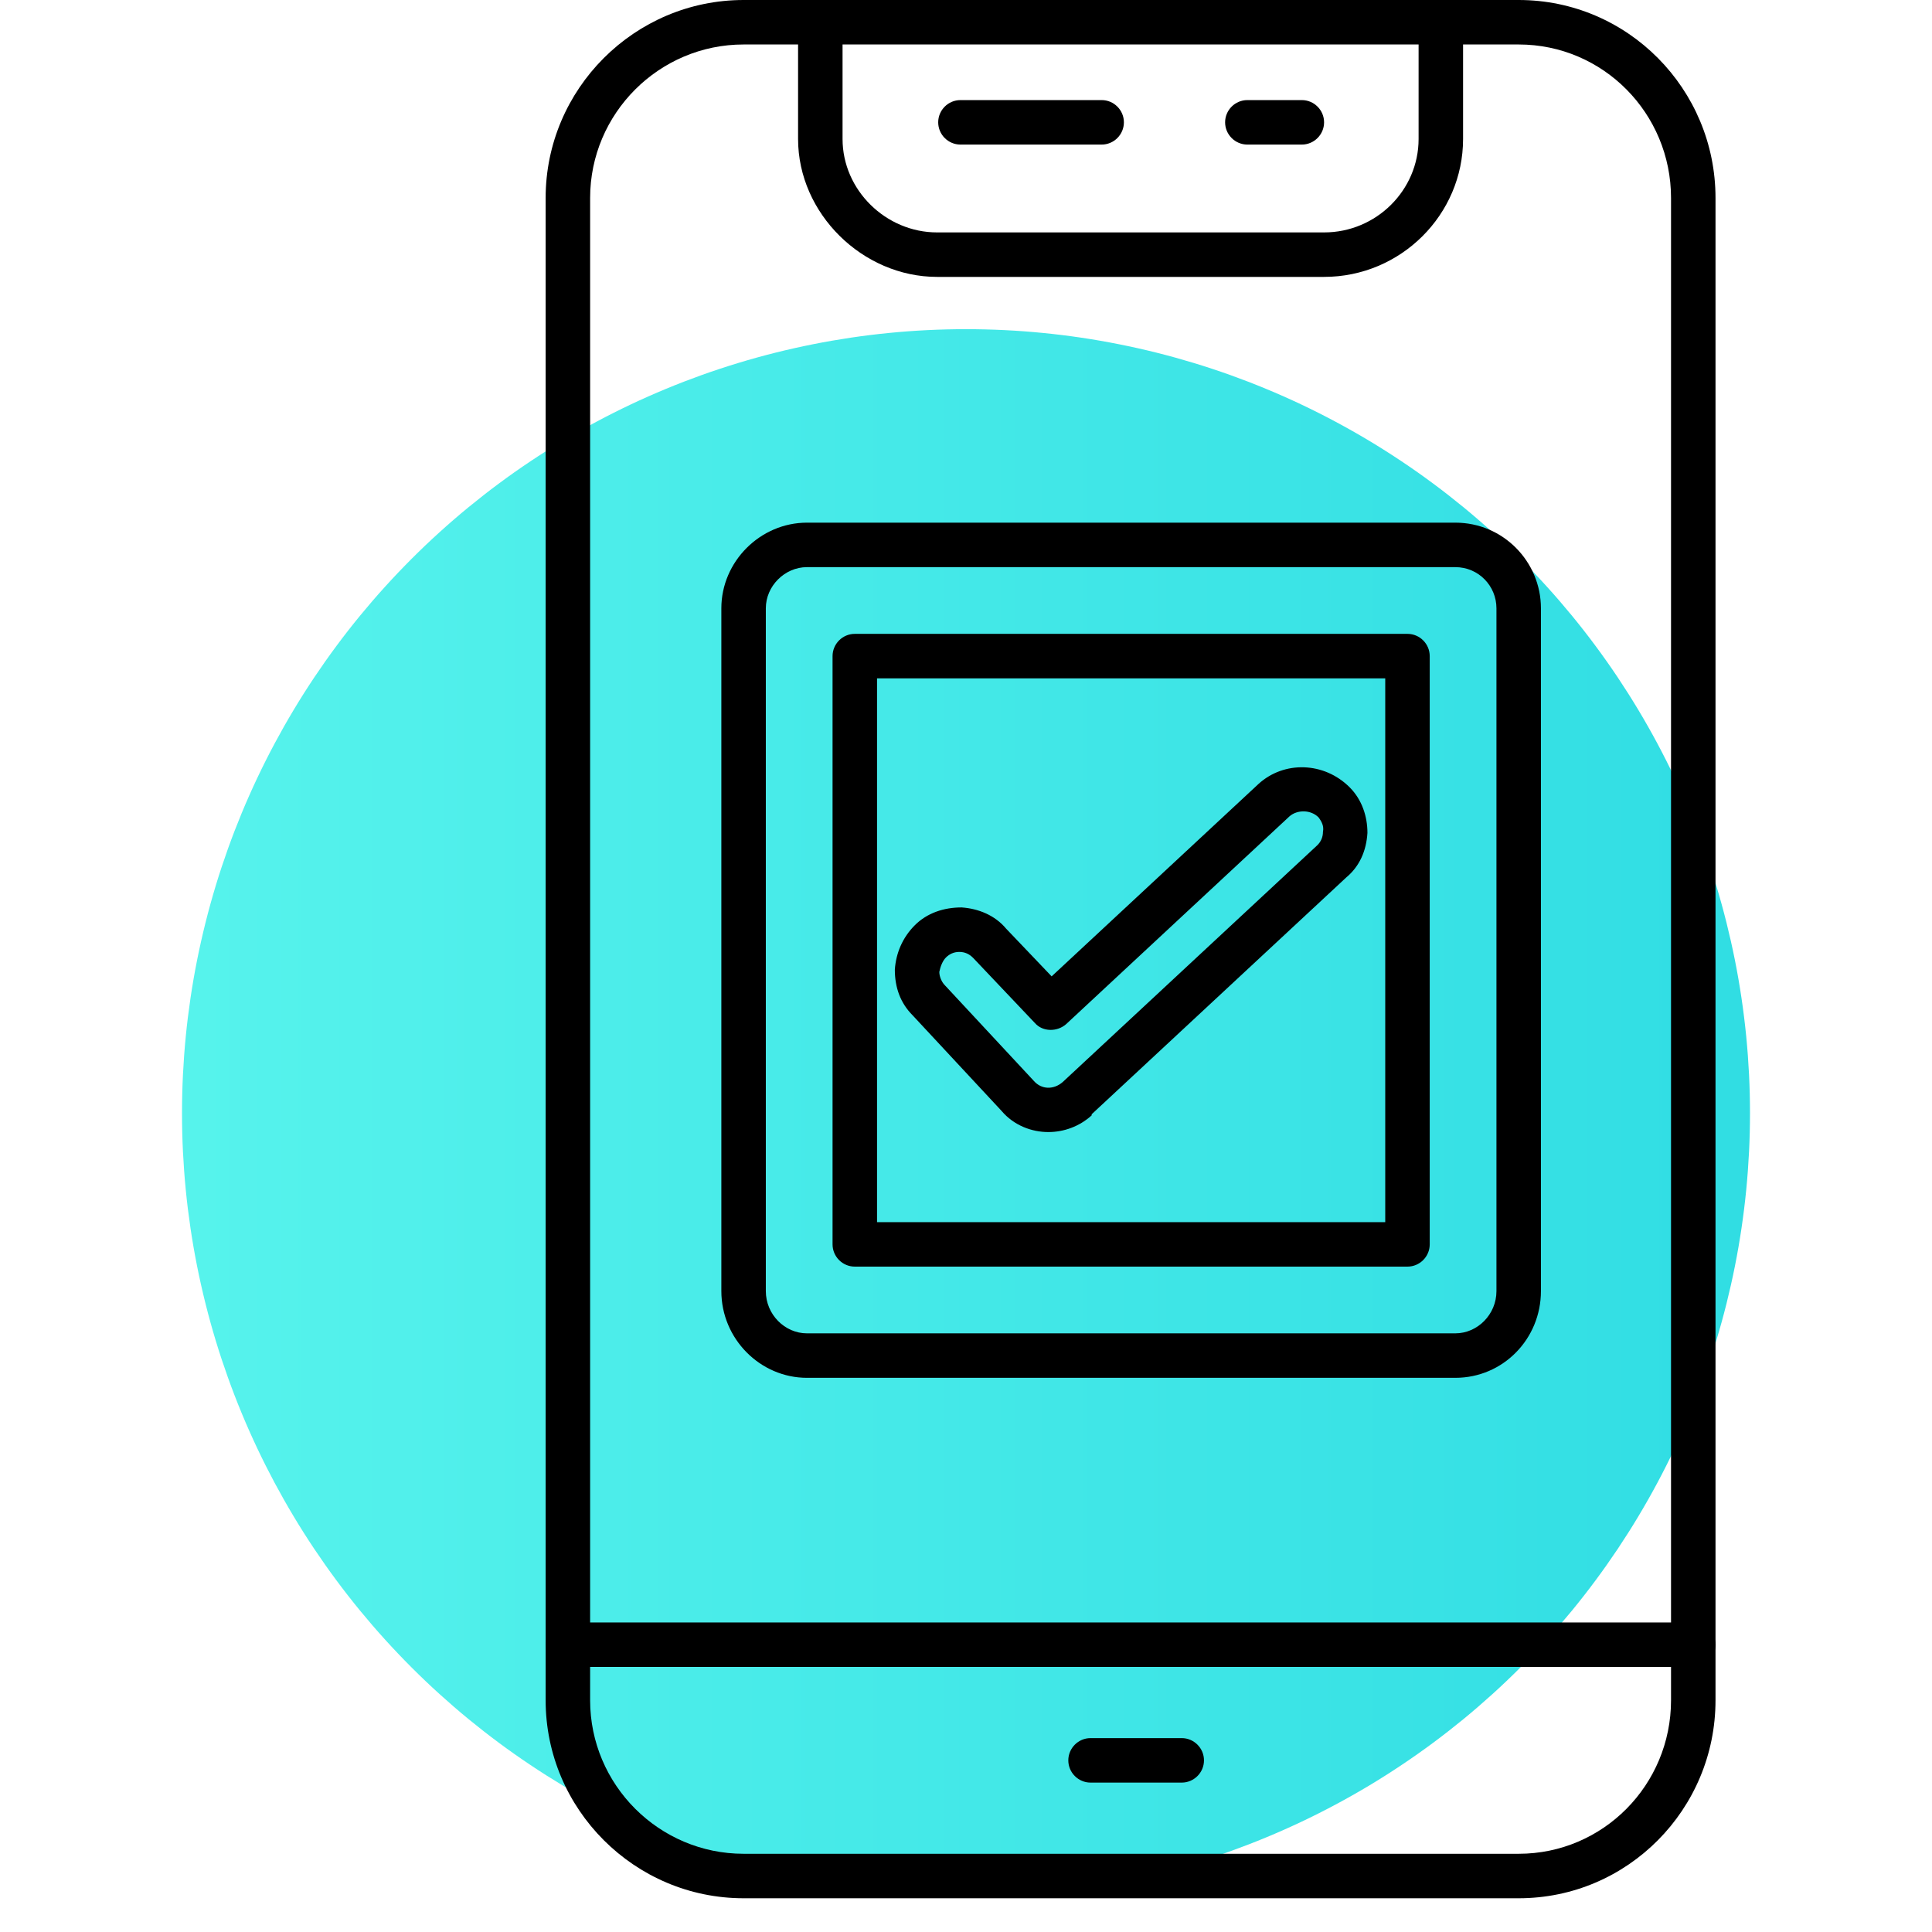
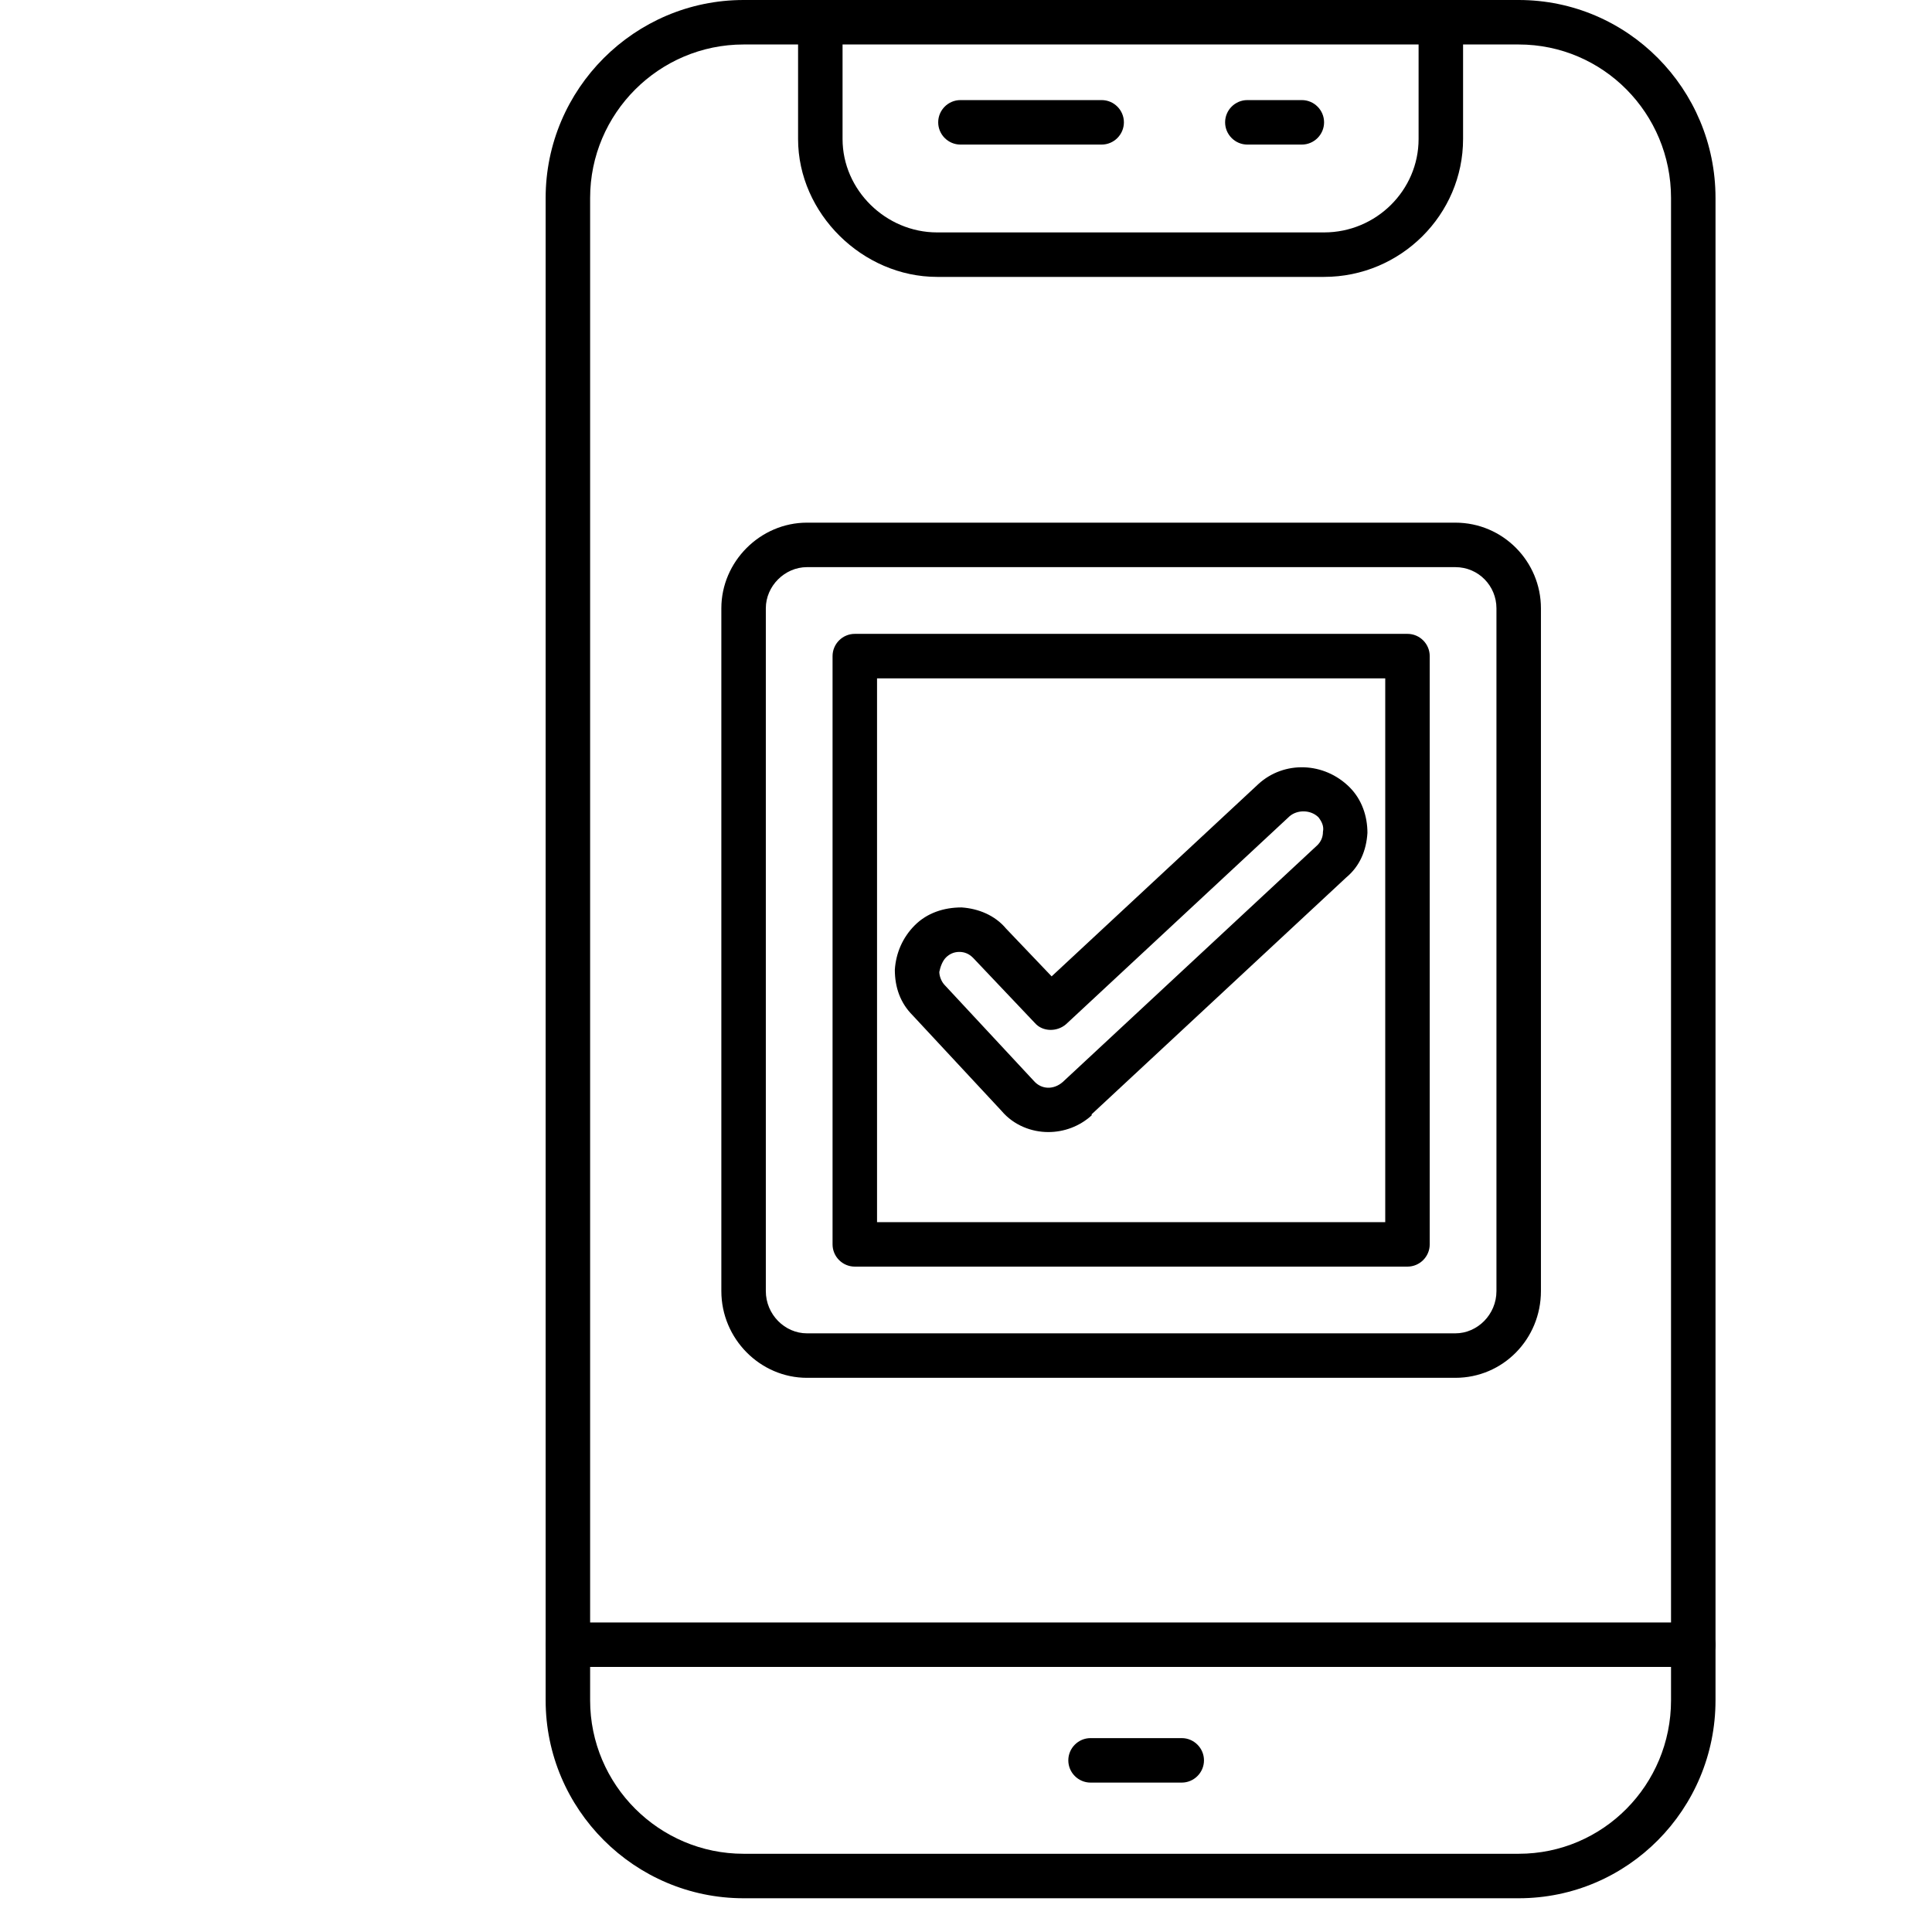
<svg xmlns="http://www.w3.org/2000/svg" width="600" zoomAndPan="magnify" viewBox="0 0 450 457.92" height="600" preserveAspectRatio="xMidYMid meet">
  <defs>
    <clipPath id="b86f9ac413">
-       <path d="M 39 78 L 411 78 L 411 449.922 L 39 449.922 Z M 39 78 " clip-rule="nonzero" />
-     </clipPath>
+       </clipPath>
    <clipPath id="37e1392915">
-       <path d="M 410.82 263.836 C 410.82 266.879 410.746 269.918 410.598 272.957 C 410.445 275.992 410.223 279.023 409.926 282.051 C 409.629 285.078 409.254 288.094 408.809 291.102 C 408.363 294.113 407.844 297.105 407.25 300.09 C 406.656 303.07 405.988 306.039 405.25 308.988 C 404.512 311.938 403.703 314.867 402.82 317.777 C 401.938 320.688 400.98 323.574 399.957 326.438 C 398.934 329.301 397.84 332.137 396.676 334.949 C 395.512 337.758 394.281 340.535 392.98 343.285 C 391.68 346.035 390.312 348.75 388.879 351.434 C 387.445 354.113 385.945 356.762 384.383 359.367 C 382.82 361.977 381.191 364.547 379.504 367.074 C 377.812 369.602 376.062 372.09 374.25 374.531 C 372.441 376.973 370.57 379.371 368.641 381.723 C 366.711 384.07 364.727 386.375 362.684 388.625 C 360.641 390.879 358.543 393.082 356.395 395.23 C 354.242 397.383 352.043 399.48 349.789 401.52 C 347.535 403.562 345.234 405.551 342.883 407.48 C 340.531 409.406 338.137 411.277 335.691 413.09 C 333.25 414.902 330.766 416.652 328.234 418.34 C 325.707 420.031 323.141 421.656 320.531 423.223 C 317.922 424.785 315.277 426.281 312.594 427.715 C 309.914 429.148 307.199 430.516 304.449 431.816 C 301.699 433.117 298.918 434.348 296.109 435.512 C 293.301 436.676 290.465 437.77 287.602 438.797 C 284.738 439.82 281.852 440.773 278.941 441.656 C 276.031 442.539 273.102 443.352 270.152 444.09 C 267.199 444.828 264.234 445.492 261.25 446.086 C 258.27 446.68 255.273 447.199 252.266 447.648 C 249.258 448.094 246.238 448.465 243.215 448.762 C 240.188 449.062 237.156 449.285 234.117 449.434 C 231.082 449.582 228.043 449.656 225 449.656 C 221.957 449.656 218.918 449.582 215.883 449.434 C 212.844 449.285 209.812 449.062 206.785 448.762 C 203.762 448.465 200.742 448.094 197.734 447.648 C 194.727 447.199 191.73 446.68 188.75 446.086 C 185.766 445.492 182.801 444.828 179.848 444.09 C 176.898 443.352 173.969 442.539 171.059 441.656 C 168.148 440.773 165.262 439.82 162.398 438.797 C 159.535 437.77 156.699 436.676 153.891 435.512 C 151.082 434.348 148.301 433.117 145.551 431.816 C 142.801 430.516 140.086 429.148 137.406 427.715 C 134.723 426.281 132.078 424.785 129.469 423.223 C 126.859 421.656 124.293 420.031 121.766 418.34 C 119.234 416.652 116.75 414.902 114.309 413.09 C 111.863 411.277 109.469 409.406 107.117 407.48 C 104.766 405.551 102.465 403.562 100.211 401.52 C 97.957 399.48 95.754 397.383 93.605 395.23 C 91.457 393.082 89.359 390.879 87.316 388.625 C 85.273 386.375 83.289 384.07 81.359 381.723 C 79.43 379.371 77.559 376.973 75.75 374.531 C 73.938 372.09 72.188 369.602 70.496 367.074 C 68.809 364.547 67.18 361.977 65.617 359.367 C 64.055 356.762 62.555 354.113 61.121 351.434 C 59.688 348.75 58.32 346.035 57.02 343.285 C 55.719 340.535 54.488 337.758 53.324 334.949 C 52.16 332.137 51.066 329.301 50.043 326.438 C 49.02 323.574 48.062 320.688 47.18 317.777 C 46.297 314.867 45.488 311.938 44.75 308.988 C 44.012 306.039 43.344 303.07 42.75 300.09 C 42.156 297.105 41.637 294.113 41.191 291.102 C 40.746 288.094 40.371 285.078 40.074 282.051 C 39.777 279.023 39.555 275.992 39.402 272.957 C 39.254 269.918 39.18 266.879 39.18 263.836 C 39.18 260.797 39.254 257.758 39.402 254.719 C 39.555 251.684 39.777 248.652 40.074 245.625 C 40.371 242.598 40.746 239.582 41.191 236.574 C 41.637 233.562 42.156 230.57 42.75 227.586 C 43.344 224.605 44.012 221.637 44.75 218.688 C 45.488 215.738 46.297 212.809 47.18 209.898 C 48.062 206.988 49.02 204.102 50.043 201.238 C 51.066 198.375 52.16 195.539 53.324 192.727 C 54.488 189.918 55.719 187.141 57.02 184.391 C 58.32 181.641 59.688 178.926 61.121 176.242 C 62.555 173.562 64.055 170.914 65.617 168.309 C 67.18 165.699 68.809 163.129 70.496 160.602 C 72.188 158.074 73.938 155.586 75.75 153.145 C 77.559 150.703 79.43 148.305 81.359 145.953 C 83.289 143.605 85.273 141.301 87.316 139.051 C 89.359 136.797 91.457 134.594 93.605 132.445 C 95.754 130.293 97.957 128.195 100.211 126.156 C 102.465 124.113 104.766 122.125 107.117 120.195 C 109.469 118.27 111.863 116.398 114.309 114.586 C 116.75 112.773 119.234 111.023 121.766 109.336 C 124.293 107.645 126.859 106.02 129.469 104.453 C 132.078 102.891 134.723 101.395 137.406 99.961 C 140.086 98.527 142.801 97.16 145.551 95.859 C 148.301 94.559 151.082 93.328 153.891 92.164 C 156.699 91 159.535 89.906 162.398 88.879 C 165.262 87.855 168.148 86.902 171.059 86.02 C 173.969 85.137 176.898 84.324 179.848 83.586 C 182.801 82.848 185.766 82.184 188.75 81.59 C 191.73 80.996 194.727 80.477 197.734 80.027 C 200.742 79.582 203.762 79.211 206.785 78.914 C 209.812 78.613 212.844 78.391 215.883 78.242 C 218.918 78.094 221.957 78.02 225 78.02 C 228.043 78.02 231.082 78.094 234.117 78.242 C 237.156 78.391 240.188 78.613 243.215 78.914 C 246.238 79.211 249.258 79.582 252.266 80.027 C 255.273 80.477 258.27 80.996 261.25 81.59 C 264.234 82.184 267.199 82.848 270.152 83.586 C 273.102 84.324 276.031 85.137 278.941 86.02 C 281.852 86.902 284.738 87.855 287.602 88.879 C 290.465 89.906 293.301 91 296.109 92.164 C 298.918 93.328 301.699 94.559 304.449 95.859 C 307.199 97.16 309.914 98.527 312.594 99.961 C 315.277 101.395 317.922 102.891 320.531 104.453 C 323.141 106.02 325.707 107.645 328.234 109.336 C 330.766 111.023 333.25 112.773 335.691 114.586 C 338.137 116.398 340.531 118.27 342.883 120.195 C 345.234 122.125 347.535 124.113 349.789 126.156 C 352.043 128.195 354.242 130.293 356.395 132.445 C 358.543 134.594 360.641 136.797 362.684 139.051 C 364.727 141.301 366.711 143.605 368.641 145.953 C 370.57 148.305 372.441 150.703 374.25 153.145 C 376.062 155.586 377.812 158.074 379.504 160.602 C 381.191 163.129 382.82 165.699 384.383 168.309 C 385.945 170.914 387.445 173.562 388.879 176.242 C 390.312 178.926 391.68 181.641 392.98 184.391 C 394.281 187.141 395.512 189.918 396.676 192.727 C 397.84 195.539 398.934 198.375 399.957 201.238 C 400.98 204.102 401.938 206.988 402.82 209.898 C 403.703 212.809 404.512 215.738 405.25 218.688 C 405.988 221.637 406.656 224.605 407.25 227.586 C 407.844 230.57 408.363 233.562 408.809 236.574 C 409.254 239.582 409.629 242.598 409.926 245.625 C 410.223 248.652 410.445 251.684 410.598 254.719 C 410.746 257.758 410.82 260.797 410.82 263.836 Z M 410.82 263.836 " clip-rule="nonzero" />
+       <path d="M 410.82 263.836 C 410.82 266.879 410.746 269.918 410.598 272.957 C 410.445 275.992 410.223 279.023 409.926 282.051 C 408.363 294.113 407.844 297.105 407.25 300.09 C 406.656 303.07 405.988 306.039 405.25 308.988 C 404.512 311.938 403.703 314.867 402.82 317.777 C 401.938 320.688 400.98 323.574 399.957 326.438 C 398.934 329.301 397.84 332.137 396.676 334.949 C 395.512 337.758 394.281 340.535 392.98 343.285 C 391.68 346.035 390.312 348.75 388.879 351.434 C 387.445 354.113 385.945 356.762 384.383 359.367 C 382.82 361.977 381.191 364.547 379.504 367.074 C 377.812 369.602 376.062 372.09 374.25 374.531 C 372.441 376.973 370.57 379.371 368.641 381.723 C 366.711 384.07 364.727 386.375 362.684 388.625 C 360.641 390.879 358.543 393.082 356.395 395.23 C 354.242 397.383 352.043 399.48 349.789 401.52 C 347.535 403.562 345.234 405.551 342.883 407.48 C 340.531 409.406 338.137 411.277 335.691 413.09 C 333.25 414.902 330.766 416.652 328.234 418.34 C 325.707 420.031 323.141 421.656 320.531 423.223 C 317.922 424.785 315.277 426.281 312.594 427.715 C 309.914 429.148 307.199 430.516 304.449 431.816 C 301.699 433.117 298.918 434.348 296.109 435.512 C 293.301 436.676 290.465 437.77 287.602 438.797 C 284.738 439.82 281.852 440.773 278.941 441.656 C 276.031 442.539 273.102 443.352 270.152 444.09 C 267.199 444.828 264.234 445.492 261.25 446.086 C 258.27 446.68 255.273 447.199 252.266 447.648 C 249.258 448.094 246.238 448.465 243.215 448.762 C 240.188 449.062 237.156 449.285 234.117 449.434 C 231.082 449.582 228.043 449.656 225 449.656 C 221.957 449.656 218.918 449.582 215.883 449.434 C 212.844 449.285 209.812 449.062 206.785 448.762 C 203.762 448.465 200.742 448.094 197.734 447.648 C 194.727 447.199 191.73 446.68 188.75 446.086 C 185.766 445.492 182.801 444.828 179.848 444.09 C 176.898 443.352 173.969 442.539 171.059 441.656 C 168.148 440.773 165.262 439.82 162.398 438.797 C 159.535 437.77 156.699 436.676 153.891 435.512 C 151.082 434.348 148.301 433.117 145.551 431.816 C 142.801 430.516 140.086 429.148 137.406 427.715 C 134.723 426.281 132.078 424.785 129.469 423.223 C 126.859 421.656 124.293 420.031 121.766 418.34 C 119.234 416.652 116.75 414.902 114.309 413.09 C 111.863 411.277 109.469 409.406 107.117 407.48 C 104.766 405.551 102.465 403.562 100.211 401.52 C 97.957 399.48 95.754 397.383 93.605 395.23 C 91.457 393.082 89.359 390.879 87.316 388.625 C 85.273 386.375 83.289 384.07 81.359 381.723 C 79.43 379.371 77.559 376.973 75.75 374.531 C 73.938 372.09 72.188 369.602 70.496 367.074 C 68.809 364.547 67.18 361.977 65.617 359.367 C 64.055 356.762 62.555 354.113 61.121 351.434 C 59.688 348.75 58.32 346.035 57.02 343.285 C 55.719 340.535 54.488 337.758 53.324 334.949 C 52.16 332.137 51.066 329.301 50.043 326.438 C 49.02 323.574 48.062 320.688 47.18 317.777 C 46.297 314.867 45.488 311.938 44.75 308.988 C 44.012 306.039 43.344 303.07 42.75 300.09 C 42.156 297.105 41.637 294.113 41.191 291.102 C 40.746 288.094 40.371 285.078 40.074 282.051 C 39.777 279.023 39.555 275.992 39.402 272.957 C 39.254 269.918 39.18 266.879 39.18 263.836 C 39.18 260.797 39.254 257.758 39.402 254.719 C 39.555 251.684 39.777 248.652 40.074 245.625 C 40.371 242.598 40.746 239.582 41.191 236.574 C 41.637 233.562 42.156 230.57 42.75 227.586 C 43.344 224.605 44.012 221.637 44.75 218.688 C 45.488 215.738 46.297 212.809 47.18 209.898 C 48.062 206.988 49.02 204.102 50.043 201.238 C 51.066 198.375 52.16 195.539 53.324 192.727 C 54.488 189.918 55.719 187.141 57.02 184.391 C 58.32 181.641 59.688 178.926 61.121 176.242 C 62.555 173.562 64.055 170.914 65.617 168.309 C 67.18 165.699 68.809 163.129 70.496 160.602 C 72.188 158.074 73.938 155.586 75.75 153.145 C 77.559 150.703 79.43 148.305 81.359 145.953 C 83.289 143.605 85.273 141.301 87.316 139.051 C 89.359 136.797 91.457 134.594 93.605 132.445 C 95.754 130.293 97.957 128.195 100.211 126.156 C 102.465 124.113 104.766 122.125 107.117 120.195 C 109.469 118.27 111.863 116.398 114.309 114.586 C 116.75 112.773 119.234 111.023 121.766 109.336 C 124.293 107.645 126.859 106.02 129.469 104.453 C 132.078 102.891 134.723 101.395 137.406 99.961 C 140.086 98.527 142.801 97.16 145.551 95.859 C 148.301 94.559 151.082 93.328 153.891 92.164 C 156.699 91 159.535 89.906 162.398 88.879 C 165.262 87.855 168.148 86.902 171.059 86.02 C 173.969 85.137 176.898 84.324 179.848 83.586 C 182.801 82.848 185.766 82.184 188.75 81.59 C 191.73 80.996 194.727 80.477 197.734 80.027 C 200.742 79.582 203.762 79.211 206.785 78.914 C 209.812 78.613 212.844 78.391 215.883 78.242 C 218.918 78.094 221.957 78.02 225 78.02 C 228.043 78.02 231.082 78.094 234.117 78.242 C 237.156 78.391 240.188 78.613 243.215 78.914 C 246.238 79.211 249.258 79.582 252.266 80.027 C 255.273 80.477 258.27 80.996 261.25 81.59 C 264.234 82.184 267.199 82.848 270.152 83.586 C 273.102 84.324 276.031 85.137 278.941 86.02 C 281.852 86.902 284.738 87.855 287.602 88.879 C 290.465 89.906 293.301 91 296.109 92.164 C 298.918 93.328 301.699 94.559 304.449 95.859 C 307.199 97.16 309.914 98.527 312.594 99.961 C 315.277 101.395 317.922 102.891 320.531 104.453 C 323.141 106.02 325.707 107.645 328.234 109.336 C 330.766 111.023 333.25 112.773 335.691 114.586 C 338.137 116.398 340.531 118.27 342.883 120.195 C 345.234 122.125 347.535 124.113 349.789 126.156 C 352.043 128.195 354.242 130.293 356.395 132.445 C 358.543 134.594 360.641 136.797 362.684 139.051 C 364.727 141.301 366.711 143.605 368.641 145.953 C 370.57 148.305 372.441 150.703 374.25 153.145 C 376.062 155.586 377.812 158.074 379.504 160.602 C 381.191 163.129 382.82 165.699 384.383 168.309 C 385.945 170.914 387.445 173.562 388.879 176.242 C 390.312 178.926 391.68 181.641 392.98 184.391 C 394.281 187.141 395.512 189.918 396.676 192.727 C 397.84 195.539 398.934 198.375 399.957 201.238 C 400.98 204.102 401.938 206.988 402.82 209.898 C 403.703 212.809 404.512 215.738 405.25 218.688 C 405.988 221.637 406.656 224.605 407.25 227.586 C 407.844 230.57 408.363 233.562 408.809 236.574 C 409.254 239.582 409.629 242.598 409.926 245.625 C 410.223 248.652 410.445 251.684 410.598 254.719 C 410.746 257.758 410.82 260.797 410.82 263.836 Z M 410.82 263.836 " clip-rule="nonzero" />
    </clipPath>
    <linearGradient x1="0" gradientTransform="matrix(0.264, 0, 0, 0.264, 39.18, 0)" y1="1000.57" x2="1410" gradientUnits="userSpaceOnUse" y2="1000.57" id="aac8161214">
      <stop stop-opacity="1" stop-color="rgb(33.73%, 95.29%, 92.549%)" offset="0" />
      <stop stop-opacity="1" stop-color="rgb(33.612%, 95.222%, 92.522%)" offset="0.016" />
      <stop stop-opacity="1" stop-color="rgb(33.38%, 95.087%, 92.467%)" offset="0.031" />
      <stop stop-opacity="1" stop-color="rgb(33.147%, 94.952%, 92.412%)" offset="0.047" />
      <stop stop-opacity="1" stop-color="rgb(32.913%, 94.818%, 92.357%)" offset="0.062" />
      <stop stop-opacity="1" stop-color="rgb(32.681%, 94.684%, 92.3%)" offset="0.078" />
      <stop stop-opacity="1" stop-color="rgb(32.448%, 94.548%, 92.245%)" offset="0.094" />
      <stop stop-opacity="1" stop-color="rgb(32.216%, 94.414%, 92.191%)" offset="0.109" />
      <stop stop-opacity="1" stop-color="rgb(31.982%, 94.279%, 92.136%)" offset="0.125" />
      <stop stop-opacity="1" stop-color="rgb(31.749%, 94.145%, 92.081%)" offset="0.141" />
      <stop stop-opacity="1" stop-color="rgb(31.517%, 94.011%, 92.026%)" offset="0.156" />
      <stop stop-opacity="1" stop-color="rgb(31.284%, 93.875%, 91.971%)" offset="0.172" />
      <stop stop-opacity="1" stop-color="rgb(31.052%, 93.741%, 91.916%)" offset="0.188" />
      <stop stop-opacity="1" stop-color="rgb(30.818%, 93.607%, 91.859%)" offset="0.203" />
      <stop stop-opacity="1" stop-color="rgb(30.585%, 93.472%, 91.805%)" offset="0.219" />
      <stop stop-opacity="1" stop-color="rgb(30.353%, 93.336%, 91.75%)" offset="0.234" />
      <stop stop-opacity="1" stop-color="rgb(30.119%, 93.202%, 91.695%)" offset="0.25" />
      <stop stop-opacity="1" stop-color="rgb(29.887%, 93.068%, 91.64%)" offset="0.266" />
      <stop stop-opacity="1" stop-color="rgb(29.654%, 92.934%, 91.585%)" offset="0.281" />
      <stop stop-opacity="1" stop-color="rgb(29.422%, 92.799%, 91.53%)" offset="0.297" />
      <stop stop-opacity="1" stop-color="rgb(29.189%, 92.664%, 91.475%)" offset="0.312" />
      <stop stop-opacity="1" stop-color="rgb(28.955%, 92.529%, 91.418%)" offset="0.328" />
      <stop stop-opacity="1" stop-color="rgb(28.723%, 92.395%, 91.364%)" offset="0.344" />
      <stop stop-opacity="1" stop-color="rgb(28.49%, 92.261%, 91.309%)" offset="0.359" />
      <stop stop-opacity="1" stop-color="rgb(28.258%, 92.125%, 91.254%)" offset="0.375" />
      <stop stop-opacity="1" stop-color="rgb(28.024%, 91.991%, 91.199%)" offset="0.391" />
      <stop stop-opacity="1" stop-color="rgb(27.791%, 91.856%, 91.144%)" offset="0.406" />
      <stop stop-opacity="1" stop-color="rgb(27.559%, 91.722%, 91.089%)" offset="0.422" />
      <stop stop-opacity="1" stop-color="rgb(27.325%, 91.588%, 91.034%)" offset="0.438" />
      <stop stop-opacity="1" stop-color="rgb(27.094%, 91.452%, 90.977%)" offset="0.453" />
      <stop stop-opacity="1" stop-color="rgb(26.86%, 91.318%, 90.923%)" offset="0.469" />
      <stop stop-opacity="1" stop-color="rgb(26.627%, 91.183%, 90.868%)" offset="0.484" />
      <stop stop-opacity="1" stop-color="rgb(26.395%, 91.049%, 90.813%)" offset="0.5" />
      <stop stop-opacity="1" stop-color="rgb(26.161%, 90.913%, 90.758%)" offset="0.516" />
      <stop stop-opacity="1" stop-color="rgb(25.929%, 90.779%, 90.703%)" offset="0.531" />
      <stop stop-opacity="1" stop-color="rgb(25.696%, 90.645%, 90.648%)" offset="0.547" />
      <stop stop-opacity="1" stop-color="rgb(25.462%, 90.511%, 90.591%)" offset="0.562" />
      <stop stop-opacity="1" stop-color="rgb(25.23%, 90.376%, 90.536%)" offset="0.578" />
      <stop stop-opacity="1" stop-color="rgb(24.997%, 90.24%, 90.482%)" offset="0.594" />
      <stop stop-opacity="1" stop-color="rgb(24.765%, 90.106%, 90.427%)" offset="0.609" />
      <stop stop-opacity="1" stop-color="rgb(24.532%, 89.972%, 90.372%)" offset="0.625" />
      <stop stop-opacity="1" stop-color="rgb(24.298%, 89.838%, 90.317%)" offset="0.641" />
      <stop stop-opacity="1" stop-color="rgb(24.066%, 89.703%, 90.262%)" offset="0.656" />
      <stop stop-opacity="1" stop-color="rgb(23.833%, 89.568%, 90.207%)" offset="0.672" />
      <stop stop-opacity="1" stop-color="rgb(23.601%, 89.433%, 90.15%)" offset="0.688" />
      <stop stop-opacity="1" stop-color="rgb(23.367%, 89.299%, 90.096%)" offset="0.703" />
      <stop stop-opacity="1" stop-color="rgb(23.134%, 89.165%, 90.041%)" offset="0.719" />
      <stop stop-opacity="1" stop-color="rgb(22.902%, 89.029%, 89.986%)" offset="0.734" />
      <stop stop-opacity="1" stop-color="rgb(22.668%, 88.895%, 89.931%)" offset="0.75" />
      <stop stop-opacity="1" stop-color="rgb(22.437%, 88.76%, 89.876%)" offset="0.766" />
      <stop stop-opacity="1" stop-color="rgb(22.203%, 88.626%, 89.821%)" offset="0.781" />
      <stop stop-opacity="1" stop-color="rgb(21.971%, 88.492%, 89.766%)" offset="0.797" />
      <stop stop-opacity="1" stop-color="rgb(21.738%, 88.356%, 89.709%)" offset="0.812" />
      <stop stop-opacity="1" stop-color="rgb(21.504%, 88.222%, 89.655%)" offset="0.828" />
      <stop stop-opacity="1" stop-color="rgb(21.272%, 88.087%, 89.6%)" offset="0.844" />
      <stop stop-opacity="1" stop-color="rgb(21.039%, 87.953%, 89.545%)" offset="0.859" />
      <stop stop-opacity="1" stop-color="rgb(20.807%, 87.817%, 89.49%)" offset="0.875" />
      <stop stop-opacity="1" stop-color="rgb(20.573%, 87.683%, 89.435%)" offset="0.891" />
      <stop stop-opacity="1" stop-color="rgb(20.34%, 87.549%, 89.38%)" offset="0.906" />
      <stop stop-opacity="1" stop-color="rgb(20.108%, 87.415%, 89.325%)" offset="0.922" />
      <stop stop-opacity="1" stop-color="rgb(19.875%, 87.28%, 89.268%)" offset="0.938" />
      <stop stop-opacity="1" stop-color="rgb(19.643%, 87.144%, 89.214%)" offset="0.953" />
      <stop stop-opacity="1" stop-color="rgb(19.409%, 87.01%, 89.159%)" offset="0.969" />
      <stop stop-opacity="1" stop-color="rgb(19.176%, 86.876%, 89.104%)" offset="0.984" />
      <stop stop-opacity="1" stop-color="rgb(18.944%, 86.742%, 89.049%)" offset="1" />
    </linearGradient>
    <clipPath id="263b208557">
      <path d="M 125 0 L 403 0 L 403 449.922 L 125 449.922 Z M 125 0 " clip-rule="nonzero" />
    </clipPath>
  </defs>
  <g clip-path="url(#b86f9ac413)">
    <g clip-path="url(#37e1392915)">
      <path fill="url(#aac8161214)" d="M 39.18 78.02 L 39.18 449.656 L 410.82 449.656 L 410.82 78.02 Z M 39.18 78.02 " fill-rule="nonzero" />
    </g>
  </g>
  <g clip-path="url(#263b208557)">
    <path fill="#000000" d="M 355.996 449.922 L 172.285 449.922 C 146.453 449.922 125.367 428.836 125.367 403.004 L 125.367 46.918 C 125.367 21.086 146.453 0 172.285 0 L 355.996 0 C 381.828 0 402.648 21.086 402.648 46.918 L 402.648 403.004 C 402.648 428.836 381.828 449.922 355.996 449.922 Z M 172.285 10.543 C 152.254 10.543 135.91 26.883 135.91 46.918 L 135.91 403.004 C 135.91 423.035 152.254 439.379 172.285 439.379 L 355.996 439.379 C 376.027 439.379 392.105 423.035 392.105 403.004 L 392.105 46.918 C 392.105 26.883 376.027 10.543 355.996 10.543 Z M 172.285 10.543 " fill-opacity="1" fill-rule="evenodd" />
  </g>
  <path fill="#000000" d="M 397.379 395.098 L 130.641 395.098 C 127.742 395.098 125.367 392.727 125.367 389.828 C 125.367 386.926 127.742 384.555 130.641 384.555 L 397.379 384.555 C 400.277 384.555 402.648 386.926 402.648 389.828 C 402.648 392.727 400.277 395.098 397.379 395.098 Z M 397.379 395.098 " fill-opacity="1" fill-rule="evenodd" />
  <path fill="#000000" d="M 276.133 422.508 L 254.52 422.508 C 251.621 422.508 249.25 420.137 249.25 417.238 C 249.25 414.34 251.621 411.965 254.52 411.965 L 276.133 411.965 C 279.031 411.965 281.406 414.34 281.406 417.238 C 281.406 420.137 279.031 422.508 276.133 422.508 Z M 276.133 422.508 " fill-opacity="1" fill-rule="evenodd" />
  <path fill="#000000" d="M 309.871 65.629 L 218.148 65.629 C 200.488 65.629 185.199 50.605 185.199 32.945 L 185.199 5.273 C 185.199 2.371 187.574 0 190.473 0 C 193.371 0 195.742 2.371 195.742 5.273 L 195.742 32.945 C 195.742 45.07 206.023 55.086 218.148 55.086 L 309.871 55.086 C 322.258 55.086 332.273 45.07 332.273 32.945 L 332.273 5.273 C 332.273 2.371 334.648 0 337.547 0 C 340.445 0 342.816 2.371 342.816 5.273 L 342.816 32.945 C 342.816 50.871 328.059 65.629 309.871 65.629 Z M 309.871 65.629 " fill-opacity="1" fill-rule="evenodd" />
  <path fill="#000000" d="M 257.156 34.266 L 223.684 34.266 C 220.781 34.266 218.41 31.891 218.41 28.992 C 218.41 26.094 220.781 23.723 223.684 23.723 L 257.156 23.723 C 260.055 23.723 262.426 26.094 262.426 28.992 C 262.426 31.891 260.055 34.266 257.156 34.266 Z M 257.156 34.266 " fill-opacity="1" fill-rule="evenodd" />
  <path fill="#000000" d="M 304.598 34.266 L 291.684 34.266 C 288.785 34.266 286.414 31.891 286.414 28.992 C 286.414 26.094 288.785 23.723 291.684 23.723 L 304.598 23.723 C 307.5 23.723 309.871 26.094 309.871 28.992 C 309.871 31.891 307.5 34.266 304.598 34.266 Z M 304.598 34.266 " fill-opacity="1" fill-rule="evenodd" />
  <path fill="#000000" d="M 340.973 326.57 L 187.309 326.57 C 176.238 326.57 167.012 317.344 167.012 306.012 L 167.012 144.176 C 167.012 133.105 176.238 123.879 187.309 123.879 L 340.973 123.879 C 352.305 123.879 361.27 133.105 361.27 144.176 L 361.27 306.012 C 361.27 317.344 352.305 326.57 340.973 326.57 Z M 187.309 134.422 C 182.039 134.422 177.555 138.902 177.555 144.176 L 177.555 306.012 C 177.555 311.543 182.039 316.027 187.309 316.027 L 340.973 316.027 C 346.246 316.027 350.727 311.543 350.727 306.012 L 350.727 144.176 C 350.727 138.902 346.508 134.422 340.973 134.422 Z M 187.309 134.422 " fill-opacity="1" fill-rule="evenodd" />
  <path fill="#000000" d="M 329.641 300.211 L 198.641 300.211 C 195.742 300.211 193.371 297.84 193.371 294.941 L 193.371 155.508 C 193.371 152.609 195.742 150.238 198.641 150.238 L 329.641 150.238 C 332.539 150.238 334.91 152.609 334.91 155.508 L 334.91 294.941 C 334.91 297.84 332.539 300.211 329.641 300.211 Z M 203.914 289.668 L 324.367 289.668 L 324.367 160.781 L 203.914 160.781 Z M 203.914 289.668 " fill-opacity="1" fill-rule="evenodd" />
  <path fill="#000000" d="M 244.504 268.32 C 240.551 268.32 236.332 266.738 233.434 263.312 L 212.348 240.645 C 209.449 237.742 208.133 234.055 208.133 229.836 C 208.395 225.883 209.977 222.191 212.875 219.293 C 215.773 216.395 219.727 215.078 223.945 215.078 C 227.898 215.34 231.852 216.922 234.488 220.086 L 245.297 231.418 L 294.32 185.82 C 300.383 180.285 309.871 180.547 315.934 186.609 C 318.832 189.512 320.148 193.465 320.148 197.418 C 319.887 201.633 318.305 205.324 315.141 207.961 L 254.785 264.102 C 254.785 264.102 254.785 264.363 254.785 264.363 C 251.883 267 248.195 268.32 244.504 268.32 Z M 223.418 225.621 C 222.102 225.621 221.047 226.148 220.254 226.938 C 219.465 227.727 218.938 229.047 218.676 230.363 C 218.676 231.418 219.203 232.734 219.992 233.527 L 241.078 256.195 C 242.922 258.305 245.824 258.305 247.93 256.457 L 308.289 200.316 C 309.082 199.527 309.605 198.473 309.605 197.152 C 309.871 195.836 309.344 194.781 308.555 193.727 C 306.707 191.883 303.547 191.883 301.699 193.465 L 248.723 242.75 C 246.613 244.598 243.188 244.598 241.34 242.488 L 226.844 227.199 C 226.844 227.199 226.844 227.199 226.582 226.938 C 225.789 226.148 224.738 225.621 223.418 225.621 Z M 223.418 225.621 " fill-opacity="1" fill-rule="evenodd" />
</svg>